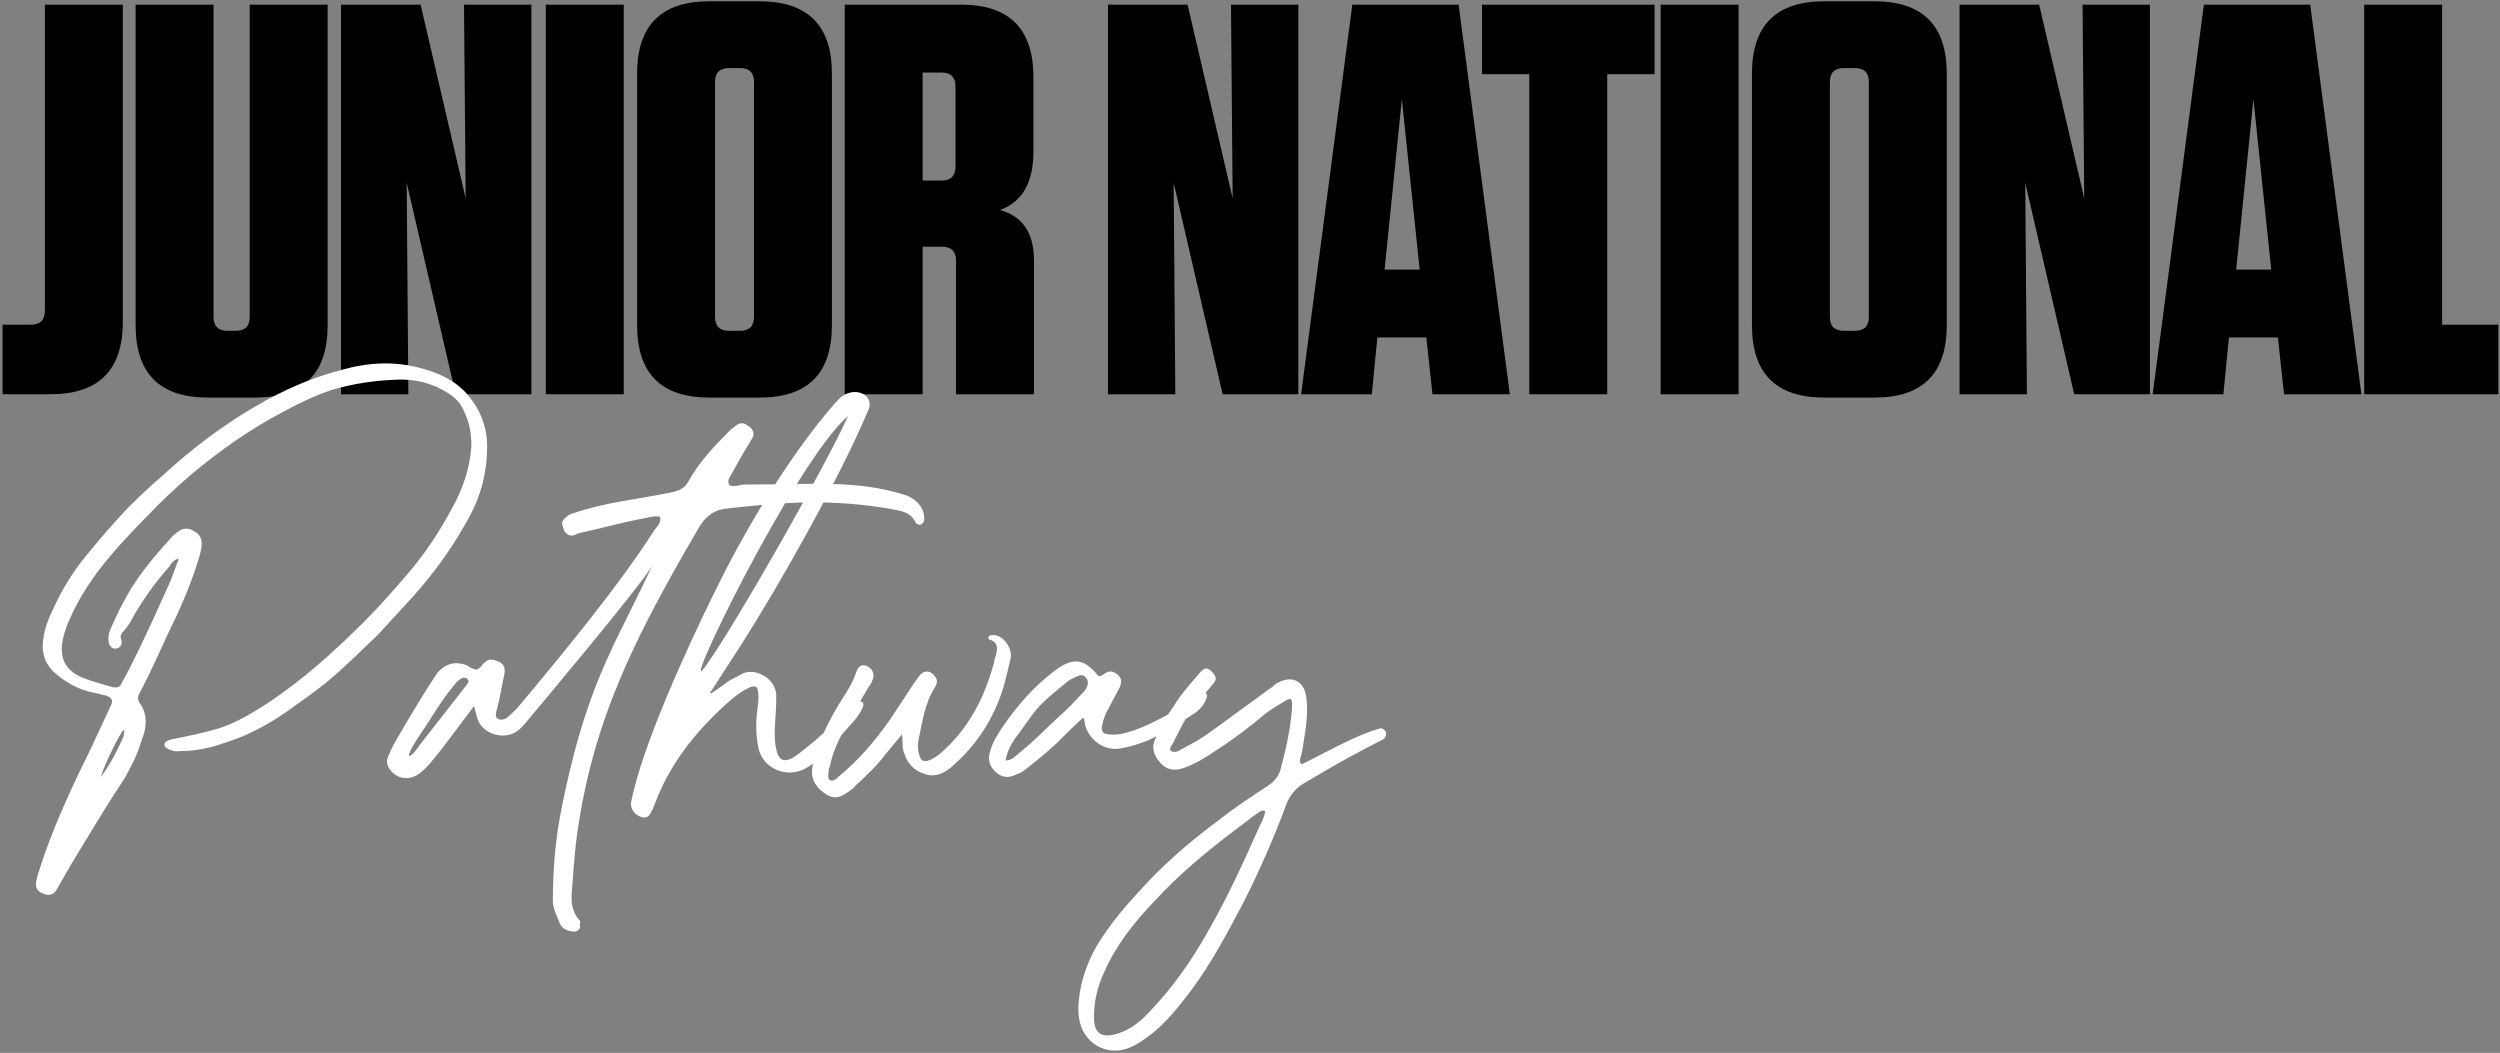
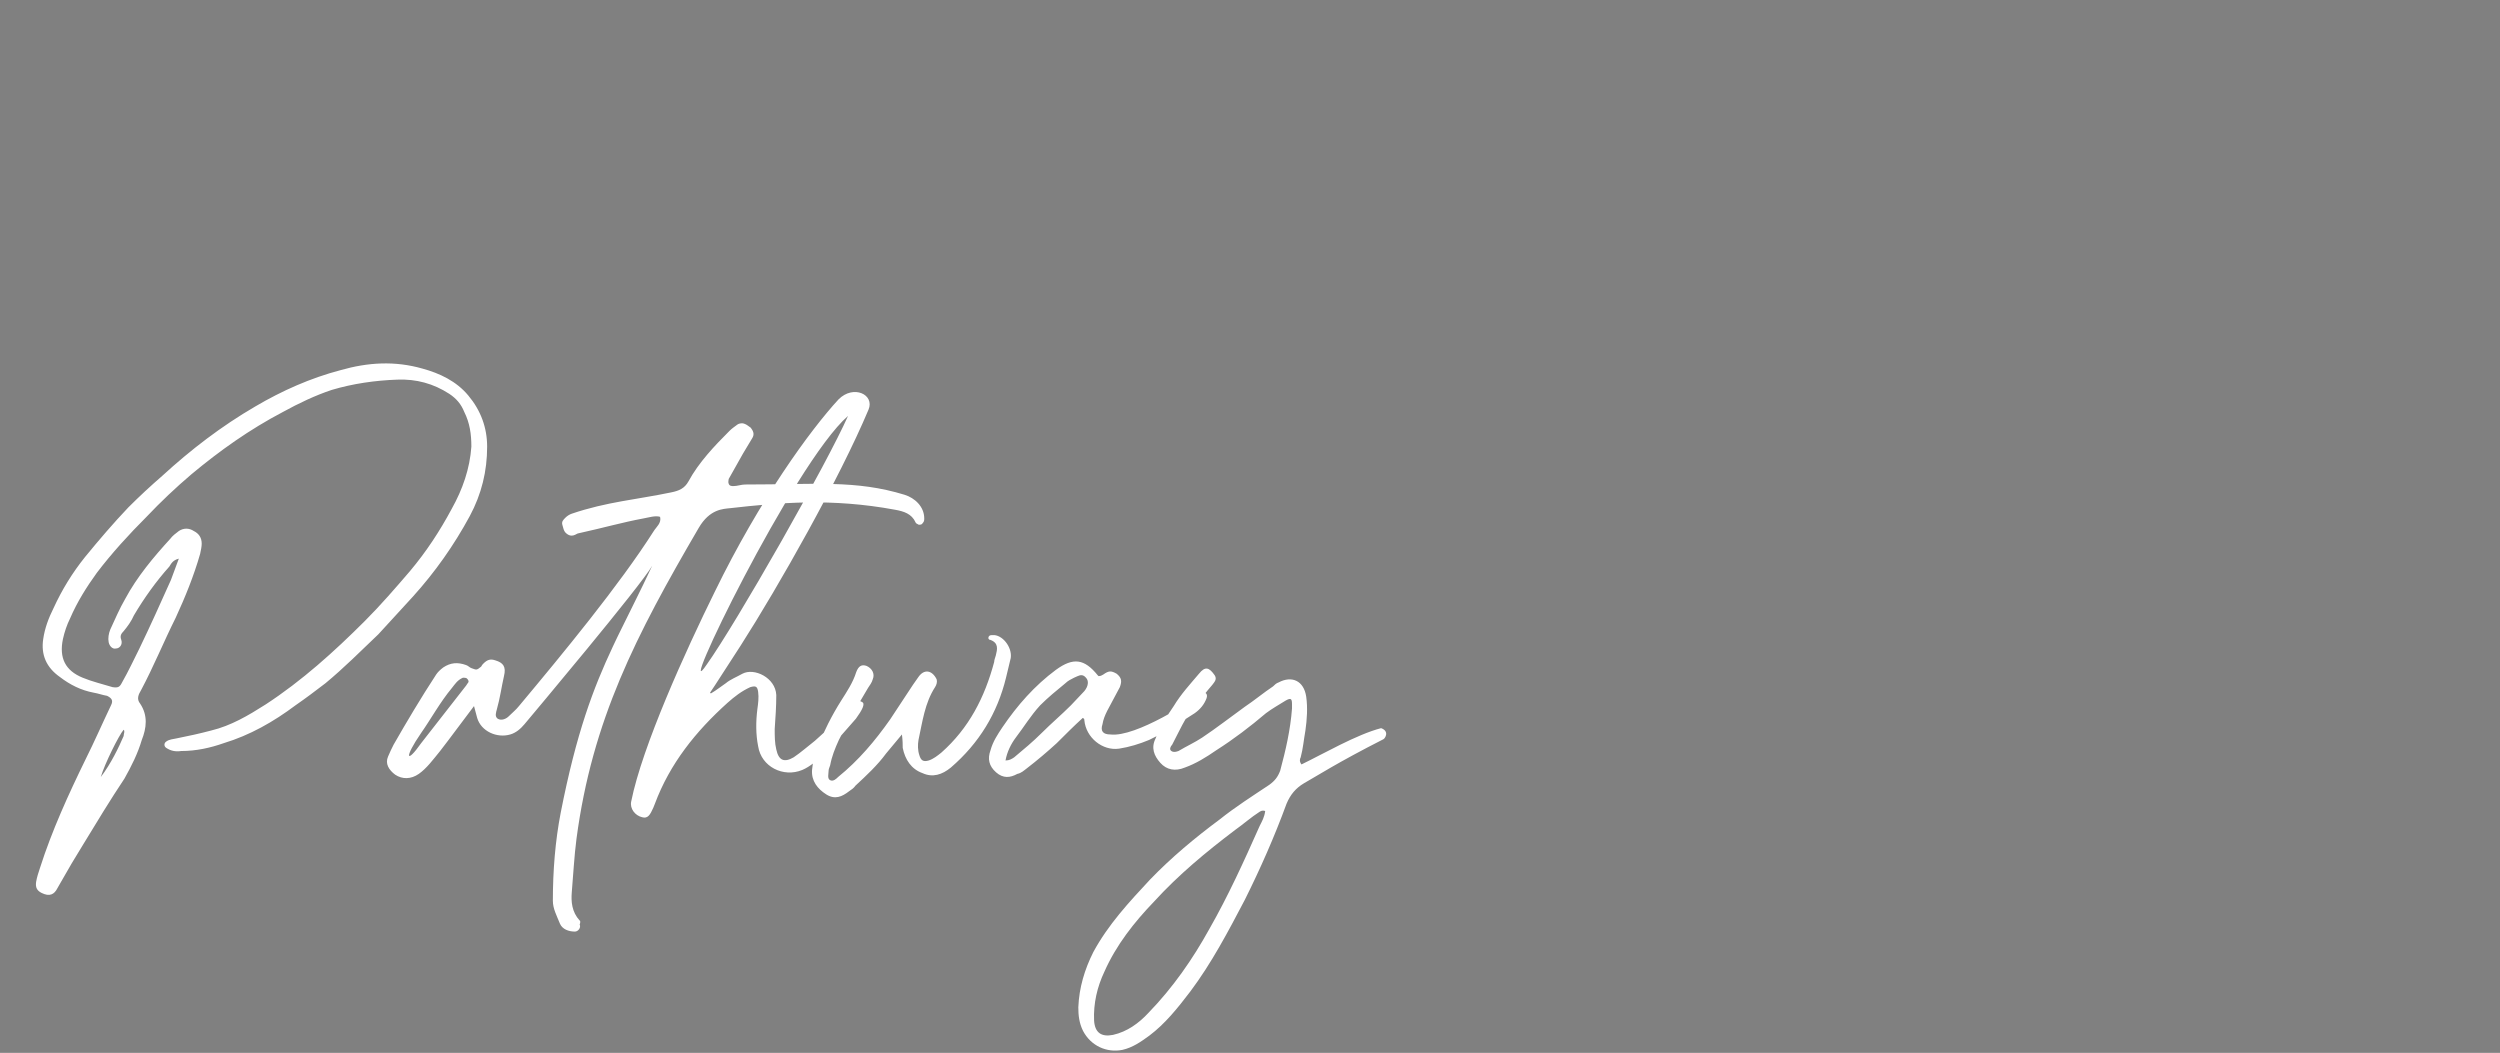
<svg xmlns="http://www.w3.org/2000/svg" width="539px" height="227px" viewBox="0 0 539 227" version="1.1">
  <rect x="0" y="0" width="539" height="227" fill="#808080" stroke="none" />
  <title>junior-national-pathway</title>
  <g id="assets" stroke="none" stroke-width="1" fill="none" fill-rule="evenodd">
    <g id="Remaining-Text-Images---Outlined" transform="translate(-337, -8981)" fill-rule="nonzero">
      <g id="junior-national-pathway" transform="translate(337.56, 8981.28)">
-         <path d="M10.32,84.72 C20.72,84.72 25.92,79.52 25.92,69.12 L25.92,69.12 L25.92,0.72 L9.12,0.72 L9.12,66.72 C9.12,68.72 8.12,69.72 6.12,69.72 L6.12,69.72 L0,69.72 L0,84.72 L10.32,84.72 Z M54.48,85.44 C64.88,85.44 70.08,80.24 70.08,69.84 L70.08,69.84 L70.08,0.72 L53.28,0.72 L53.28,68.04 C53.28,70.04 52.28,71.04 50.28,71.04 L50.28,71.04 L48.48,71.04 C46.48,71.04 45.48,70.04 45.48,68.04 L45.48,68.04 L45.48,0.72 L28.68,0.72 L28.68,69.84 C28.68,80.24 33.88,85.44 44.28,85.44 L44.28,85.44 L54.48,85.44 Z M87.48,84.72 L87.12,39.12 L97.68,84.72 L114,84.72 L114,0.72 L99.48,0.72 L99.84,42.48 L90.12,0.72 L72.96,0.72 L72.96,84.72 L87.48,84.72 Z M133.92,84.72 L133.92,0.72 L117.12,0.72 L117.12,84.72 L133.92,84.72 Z M163.2,85.44 C173.6,85.44 178.8,80.24 178.8,69.84 L178.8,69.84 L178.8,15.6 C178.8,5.2 173.6,0 163.2,0 L163.2,0 L152.4,0 C142,0 136.8,5.2 136.8,15.6 L136.8,15.6 L136.8,69.84 C136.8,80.24 142,85.44 152.4,85.44 L152.4,85.44 L163.2,85.44 Z M159,71.04 L156.6,71.04 C154.6,71.04 153.6,70.04 153.6,68.04 L153.6,68.04 L153.6,17.4 C153.6,15.4 154.6,14.4 156.6,14.4 L156.6,14.4 L159,14.4 C161,14.4 162,15.4 162,17.4 L162,17.4 L162,68.04 C162,70.04 161,71.04 159,71.04 L159,71.04 Z M198.36,84.72 L198.36,52.92 L202.56,52.92 C204.56,52.92 205.56,53.92 205.56,55.92 L205.56,55.92 L205.56,84.72 L222.36,84.72 L222.36,55.8 C222.36,49.96 219.92,46.36 215.04,45 C219.84,43.24 222.24,39.08 222.24,32.52 L222.24,32.52 L222.24,16.32 C222.24,5.92 217.04,0.72 206.64,0.72 L206.64,0.72 L181.56,0.72 L181.56,84.72 L198.36,84.72 Z M202.44,38.64 L198.36,38.64 L198.36,15.36 L202.44,15.36 C204.44,15.36 205.44,16.36 205.44,18.36 L205.44,18.36 L205.44,35.64 C205.44,37.64 204.44,38.64 202.44,38.64 L202.44,38.64 Z M252.84,84.72 L252.48,39.12 L263.04,84.72 L279.36,84.72 L279.36,0.72 L264.84,0.72 L265.2,42.48 L255.48,0.72 L238.32,0.72 L238.32,84.72 L252.84,84.72 Z M295.2,84.72 L296.4,72.48 L306.96,72.48 L308.28,84.72 L324.96,84.72 L313.92,0.72 L291,0.72 L279.96,84.72 L295.2,84.72 Z M305.52,57.84 L297.96,57.84 L301.68,21.12 L305.52,57.84 Z M345.96,84.72 L345.96,15.72 L356.16,15.72 L356.16,0.72 L318.96,0.72 L318.96,15.72 L329.16,15.72 L329.16,84.72 L345.96,84.72 Z M374.28,84.72 L374.28,0.72 L357.48,0.72 L357.48,84.72 L374.28,84.72 Z M403.56,85.44 C413.96,85.44 419.16,80.24 419.16,69.84 L419.16,69.84 L419.16,15.6 C419.16,5.2 413.96,0 403.56,0 L403.56,0 L392.76,0 C382.36,0 377.16,5.2 377.16,15.6 L377.16,15.6 L377.16,69.84 C377.16,80.24 382.36,85.44 392.76,85.44 L392.76,85.44 L403.56,85.44 Z M399.36,71.04 L396.96,71.04 C394.96,71.04 393.96,70.04 393.96,68.04 L393.96,68.04 L393.96,17.4 C393.96,15.4 394.96,14.4 396.96,14.4 L396.96,14.4 L399.36,14.4 C401.36,14.4 402.36,15.4 402.36,17.4 L402.36,17.4 L402.36,68.04 C402.36,70.04 401.36,71.04 399.36,71.04 L399.36,71.04 Z M436.44,84.72 L436.08,39.12 L446.64,84.72 L462.96,84.72 L462.96,0.72 L448.44,0.72 L448.8,42.48 L439.08,0.72 L421.92,0.72 L421.92,84.72 L436.44,84.72 Z M478.8,84.72 L480,72.48 L490.56,72.48 L491.88,84.72 L508.56,84.72 L497.52,0.72 L474.6,0.72 L463.56,84.72 L478.8,84.72 Z M489.12,57.84 L481.56,57.84 L485.28,21.12 L489.12,57.84 Z M538.08,84.72 L538.08,69.72 L525.96,69.72 L525.96,0.72 L509.16,0.72 L509.16,84.72 L538.08,84.72 Z" id="JUNIORNATIONAL" fill="#000000" />
        <path d="M11.817,191.22 L12.497,190.03 C14.027,187.31 15.727,184.42 17.427,181.7 C20.317,176.94 23.207,172.18 26.267,167.59 C27.797,164.87 29.157,162.15 30.007,159.26 C31.027,156.71 31.367,153.99 29.667,151.44 C28.817,150.42 29.327,149.4 29.837,148.55 C32.557,143.45 34.767,138.01 37.317,132.91 C39.357,128.49 41.227,123.9 42.587,119.14 C42.757,118.29 42.927,117.61 42.927,116.93 C42.927,115.57 42.247,114.72 41.227,114.21 C40.207,113.53 39.017,113.53 37.997,114.21 C37.317,114.72 36.637,115.23 36.127,115.91 C32.557,119.82 28.987,124.07 26.437,128.83 C25.247,130.87 24.227,133.25 23.207,135.46 C22.867,136.31 22.697,137.33 22.867,138.18 C23.037,139.03 23.717,139.71 24.397,139.54 C25.247,139.54 25.927,138.69 25.587,137.67 C25.247,136.82 25.587,136.31 26.097,135.8 C26.947,134.78 27.797,133.59 28.307,132.4 C30.517,128.66 33.067,125.09 35.957,121.86 C36.297,121.35 36.637,120.5 37.997,120.16 L36.297,124.75 C34.087,129.68 31.877,134.61 29.497,139.54 C28.307,141.92 27.117,144.47 25.757,146.85 C25.247,147.87 24.907,148.04 23.717,147.87 C21.507,147.19 19.297,146.68 17.257,145.83 C13.517,144.3 12.157,141.58 13.007,137.5 C13.347,135.97 13.857,134.44 14.537,133.08 C16.067,129.51 18.107,126.28 20.317,123.22 C23.547,118.97 27.287,114.89 31.027,111.15 C34.087,107.92 37.317,104.86 40.717,101.97 C46.837,96.87 53.297,92.28 60.437,88.54 C63.837,86.67 67.407,84.97 70.977,83.78 C75.567,82.42 80.327,81.74 85.087,81.57 C89.167,81.4 92.907,82.42 96.307,84.63 C97.837,85.65 98.857,86.84 99.537,88.54 C100.727,90.92 101.067,93.3 101.067,96.02 C100.727,100.78 99.197,105.2 96.817,109.45 C94.267,114.21 91.377,118.63 87.807,122.88 C84.747,126.45 81.517,130.19 78.117,133.59 C71.487,140.22 64.517,146.51 56.697,151.61 C52.957,153.99 49.217,156.2 44.967,157.22 C42.417,157.9 40.037,158.41 37.487,158.92 C36.807,159.09 35.957,159.09 35.277,159.6 C34.767,159.94 34.767,160.62 35.277,160.96 C36.297,161.64 37.317,161.81 38.507,161.64 C41.737,161.64 44.797,160.96 47.687,159.94 C53.297,158.24 58.397,155.35 63.157,151.78 C65.367,150.25 67.407,148.72 69.617,147.02 C73.527,143.79 77.267,140.05 81.007,136.48 L88.487,128.32 C93.247,123.05 97.327,117.27 100.727,110.98 C103.277,106.22 104.467,101.29 104.467,96.02 C104.467,91.94 103.107,88.2 100.387,84.97 C97.837,81.91 94.267,80.21 90.527,79.19 C84.577,77.49 78.797,77.83 72.847,79.53 C66.387,81.23 60.267,83.95 54.487,87.35 C47.177,91.6 40.547,96.7 34.427,102.31 C31.877,104.52 29.497,106.73 27.117,109.11 C23.887,112.51 20.827,116.08 17.767,119.82 C15.047,123.22 12.837,126.79 10.967,130.87 C9.947,132.91 9.097,135.12 8.757,137.5 C8.247,140.9 9.437,143.62 12.327,145.66 C14.537,147.36 16.917,148.55 19.637,149.06 C20.657,149.23 21.507,149.57 22.527,149.74 C23.547,150.25 23.887,150.76 23.377,151.78 C21.507,155.69 19.807,159.6 17.937,163.34 C14.197,170.99 10.627,178.81 8.077,186.8 C7.737,187.82 7.397,188.84 7.227,189.86 C7.057,191.05 7.397,191.73 8.417,192.24 C10.117,193.09 11.137,192.58 11.817,191.22 Z M21.167,167.25 C22.017,164.36 25.077,158.24 26.097,157.05 C26.437,157.39 26.097,157.9 26.097,158.41 C25.077,160.79 23.377,164.36 21.167,167.25 Z M123.397,200.57 C124.077,200.57 124.757,199.72 124.417,199.04 C124.587,198.7 124.587,198.19 124.417,198.19 C122.717,196.32 122.547,194.11 122.717,192.07 C123.057,188.16 123.227,184.42 123.737,180.51 C127.137,155.01 136.487,136.82 150.087,113.53 C152.467,109.45 155.357,109.45 156.887,109.28 C167.427,108.09 178.647,107.07 192.417,109.62 C194.287,109.96 195.987,110.47 196.837,112.34 C196.837,112.51 197.177,112.68 197.517,112.85 C197.857,112.85 198.197,112.85 198.367,112.51 C198.707,112.17 198.707,111.83 198.707,111.49 C198.707,108.94 196.667,107.07 194.457,106.39 C183.917,103.16 175.247,104.18 160.117,104.18 C159.267,104.18 158.417,104.52 157.567,104.52 C157.227,104.52 156.717,104.52 156.547,104.01 C156.377,103.67 156.547,103.16 156.547,102.99 L159.607,97.55 L161.647,94.15 C162.157,93.3 161.817,92.62 161.307,91.94 C160.797,91.6 160.457,91.26 159.947,91.09 C159.607,90.92 158.927,90.92 158.417,91.26 C157.737,91.77 157.227,92.11 156.717,92.62 C153.487,95.85 150.087,99.42 147.877,103.5 C147.027,105.03 145.837,105.54 144.137,105.88 C136.827,107.41 130.197,107.92 122.717,110.47 C122.207,110.64 121.697,110.98 121.357,111.32 C120.847,111.83 120.507,112.17 120.677,112.85 C120.847,113.53 121.017,114.21 121.357,114.55 C122.717,115.91 123.737,114.72 124.077,114.72 C129.517,113.53 133.597,112.34 138.187,111.49 C139.207,111.32 140.737,110.81 141.757,111.15 C142.097,112.51 140.907,113.36 140.397,114.21 C132.917,125.94 120.847,140.56 111.327,151.95 C110.647,152.8 109.967,153.31 109.117,154.16 C108.607,154.67 107.587,155.18 106.737,154.67 C106.057,154.16 106.397,153.31 106.567,152.63 C107.247,150.25 107.587,147.7 108.097,145.49 C108.607,143.45 107.927,142.6 106.227,142.09 C105.207,141.75 104.527,141.92 103.677,142.77 C103.507,142.94 103.337,143.11 103.167,143.45 C102.147,144.3 102.147,144.13 101.127,143.79 C100.617,143.62 100.447,143.28 99.937,143.11 C98.067,142.43 96.537,142.6 95.007,143.62 C94.327,144.13 93.817,144.64 93.477,145.15 C90.247,150.08 87.017,155.52 84.297,160.28 C83.957,160.96 83.447,161.98 83.107,162.83 C82.427,164.36 83.277,165.72 84.637,166.74 C86.167,167.76 88.037,167.76 89.737,166.57 C91.437,165.38 92.797,163.51 94.327,161.64 C96.707,158.58 98.917,155.52 101.637,151.95 L102.317,154.5 C103.167,157.39 106.567,158.92 109.457,158.07 C110.647,157.73 111.667,156.88 112.517,155.86 C114.217,153.82 137.677,125.94 140.057,121.69 C137.446,127.293 135.044,131.922 132.806,136.533 L132.388,137.398 L132.388,137.398 L131.974,138.264 L131.974,138.264 L131.564,139.132 C127.344,148.12 123.71,157.72 120.337,174.9 C119.147,181.02 118.637,187.48 118.637,193.94 C118.637,195.64 119.487,197.17 120.167,198.87 C120.677,200.06 122.037,200.57 123.397,200.57 Z M90.247,157.73 C92.287,154.84 94.327,151.1 96.877,148.04 C97.557,147.19 98.067,146.34 99.257,145.83 C99.427,145.83 99.937,145.83 100.107,146 C100.447,146.34 100.617,146.68 100.277,147.02 L99.937,147.53 L90.247,159.94 C87.017,164.53 86.507,163.17 90.247,157.73 Z M140.287,173.88 L140.627,173.03 C143.857,164.36 149.467,157.39 156.267,151.27 C157.797,149.91 159.327,148.72 161.197,147.87 C162.387,147.53 162.727,147.7 162.897,148.89 C163.067,150.08 162.897,151.44 162.727,152.63 C162.387,155.35 162.387,158.07 162.897,160.62 C163.577,165.04 168.337,167.42 172.417,165.72 C175.647,164.36 179.217,160.11 183.977,154.67 C185.337,152.8 186.017,151.44 185.337,151.1 C184.487,150.59 184.317,150.93 183.977,151.27 C183.977,151.27 181.994,153.12 179.891,155.072 L179.439,155.491 C177.554,157.238 175.678,158.966 175.137,159.43 C173.607,160.62 172.077,161.98 170.547,163 C168.507,164.19 167.317,163.68 166.807,161.3 C166.467,159.94 166.467,158.41 166.467,156.88 C166.637,154.5 166.807,151.95 166.807,149.57 C166.637,145.83 162.047,143.62 159.497,144.98 C158.307,145.66 156.947,146.17 155.927,147.02 C154.907,147.7 153.887,148.55 152.697,149.23 L152.527,149.06 L153.547,147.53 L159.157,138.86 C167.317,126.11 180.407,102.99 186.697,88.03 C188.057,84.8 183.467,82.59 180.237,85.82 C174.117,92.45 163.237,107.41 153.547,127.3 C147.257,140.05 137.907,160.62 135.527,172.52 C135.187,174.05 136.377,175.58 137.907,175.92 C139.097,176.26 139.607,175.41 140.287,173.88 Z M182.277,89.39 C180.028,94.471 174.269,105.185 168.199,115.892 L167.455,117.203 C161.365,127.899 155.096,138.358 151.847,142.94 C144.367,153.99 170.547,99.59 182.277,89.39 Z M182.507,170.31 C183.017,169.97 183.527,169.63 183.867,169.12 C186.247,166.91 188.627,164.7 190.497,162.15 L193.897,158.07 C194.067,159.43 194.067,160.28 194.067,160.96 C194.577,163.51 195.937,165.55 198.317,166.4 C200.527,167.42 202.567,166.74 204.437,165.21 C210.557,159.94 214.467,153.48 216.337,145.83 L217.357,141.58 C217.697,139.2 215.487,136.48 213.447,136.65 C213.107,136.65 212.767,136.65 212.597,136.99 C212.427,137.33 212.597,137.67 212.937,137.67 C214.807,138.35 214.467,139.71 214.127,141.07 C213.957,141.58 213.787,142.09 213.787,142.43 C211.747,150.08 208.347,156.71 202.397,161.98 C201.547,162.66 200.697,163.34 199.677,163.68 C198.487,164.02 197.977,163.68 197.637,162.49 C197.297,161.47 197.297,160.28 197.467,159.26 C198.317,155.35 198.827,151.27 201.037,147.87 C201.377,147.36 201.547,146.68 201.377,146.17 C200.357,144.13 198.657,143.96 197.467,145.66 L196.277,147.36 L191.347,154.84 C188.117,159.43 184.547,163.68 180.127,167.25 C179.787,167.59 179.107,168.27 178.427,167.93 C177.747,167.59 178.087,166.57 178.087,165.89 C178.087,165.55 178.257,165.21 178.427,164.7 C178.767,162.83 179.447,161.13 180.297,159.26 C182.167,155.52 184.377,151.78 186.587,148.04 C186.927,147.53 187.437,146.85 187.607,146.17 C188.117,144.98 187.437,143.79 186.247,143.28 C185.227,142.94 184.547,143.28 184.037,144.64 C183.357,146.85 181.997,148.89 180.807,150.76 C178.767,153.99 177.067,157.39 175.707,160.79 C175.027,162.32 174.687,164.02 174.517,165.72 C174.347,168.1 175.707,169.8 177.577,170.99 C179.447,172.18 180.977,171.5 182.507,170.31 Z M218.777,166.57 C219.627,166.4 220.137,165.89 220.817,165.38 C223.027,163.68 225.237,161.81 227.277,159.94 C229.147,158.07 231.017,156.2 232.887,154.5 C233.227,154.67 233.227,154.84 233.227,155.01 C233.567,158.75 237.137,161.64 240.707,161.13 C242.917,160.79 245.127,160.11 247.167,159.26 C249.547,158.07 250.397,157.73 252.777,156.2 L257.027,153.48 C258.217,152.63 259.067,151.61 259.577,150.25 C259.917,149.23 259.237,148.72 258.217,149.23 C256.857,150.59 244.277,158.75 238.837,158.07 C237.307,158.07 236.627,157.39 237.137,155.86 C237.307,154.84 237.647,153.99 238.157,152.97 L240.877,147.87 C241.387,146.51 241.217,145.83 240.197,144.98 C239.007,144.3 238.497,144.3 237.307,145.15 C236.967,145.32 236.797,145.49 236.287,145.49 L236.117,145.32 C233.227,141.75 230.847,141.41 227.107,144.13 C222.517,147.53 218.777,151.78 215.547,156.54 C214.527,158.07 213.507,159.6 212.997,161.47 C212.317,163.34 212.657,164.87 214.187,166.23 C215.717,167.59 217.247,167.42 218.777,166.57 Z M216.227,163.68 C216.567,161.81 217.417,160.11 218.437,158.75 C220.137,156.54 221.667,153.99 223.707,151.78 C225.407,150.08 227.277,148.55 229.147,147.02 C229.657,146.51 230.337,146.17 231.017,145.83 C231.165,145.771 231.313,145.701 231.461,145.632 L231.682,145.531 C232.311,145.251 232.939,145.076 233.567,145.83 C234.247,146.51 234.077,147.7 233.227,148.72 L230.337,151.78 C228.297,153.82 226.087,155.69 224.047,157.73 C222.177,159.6 220.137,161.3 218.097,163 C217.587,163.34 217.077,163.68 216.227,163.68 Z M241.447,226.07 C243.657,225.56 245.357,224.37 247.227,223.01 C250.627,220.46 253.347,217.06 256.067,213.49 C260.657,207.37 264.227,200.57 267.797,193.77 C271.197,186.97 274.257,180 276.807,173.03 C277.657,170.99 278.847,169.63 280.547,168.61 C283.267,167.08 287.687,164.19 297.717,159.09 C298.057,158.92 299.077,157.39 297.207,156.71 C291.937,158.07 284.627,162.32 280.037,164.53 C279.527,163.85 279.697,163.34 279.867,163 C280.377,161.13 280.547,159.09 280.887,157.22 C281.227,154.84 281.397,152.29 281.057,149.91 C280.547,146.51 277.997,145.32 275.107,146.85 C274.597,147.02 274.257,147.36 273.917,147.7 C271.877,149.06 269.837,150.76 267.797,152.12 C264.737,154.33 261.677,156.71 258.617,158.75 C257.087,159.77 255.217,160.62 253.517,161.64 C253.007,161.81 252.497,161.98 251.987,161.64 C251.477,161.3 251.817,160.62 252.157,160.28 C253.687,157.39 254.877,154.5 256.917,152.12 C258.277,150.59 259.467,148.89 260.827,147.36 C261.337,146.68 261.847,146.17 261.337,145.32 C260.147,143.62 259.297,143.28 257.937,144.98 C256.067,147.19 254.027,149.4 252.497,151.95 C250.967,154.16 249.607,156.37 248.587,158.92 C247.567,160.96 248.247,162.66 249.607,164.19 C250.967,165.72 252.837,166.06 254.877,165.21 C257.257,164.36 259.467,163 261.677,161.47 C265.417,159.09 268.987,156.37 272.387,153.48 C273.747,152.46 275.277,151.61 276.637,150.76 C277.827,150.08 277.997,150.42 277.997,151.61 L277.997,152.46 C277.657,157.05 276.637,161.47 275.447,165.89 C274.937,167.25 274.257,168.1 273.067,168.95 C269.497,171.33 265.757,173.71 262.357,176.43 C257.087,180.34 251.987,184.59 247.397,189.35 C242.807,194.28 238.387,199.04 235.157,204.99 C233.287,208.73 232.097,212.64 231.927,216.89 C231.927,218.59 232.097,220.29 232.947,221.99 C234.647,225.22 238.047,226.75 241.447,226.07 Z M235.327,219.78 C235.157,216.04 236.007,212.47 237.537,209.24 C240.087,203.46 243.997,198.53 248.247,194.11 C253.517,188.33 259.467,183.4 265.757,178.64 C267.457,177.45 269.157,175.92 271.027,174.73 C271.367,174.56 271.537,174.39 272.217,174.56 C272.047,175.92 271.537,176.77 271.027,177.79 C267.627,185.44 264.227,192.92 260.147,200.06 C256.577,206.52 252.327,212.64 247.057,218.08 C245.017,220.29 242.467,222.16 239.407,222.84 C236.857,223.35 235.497,222.33 235.327,219.78 Z" id="Pathway" fill="#FFFFFF" />
      </g>
    </g>
  </g>
</svg>